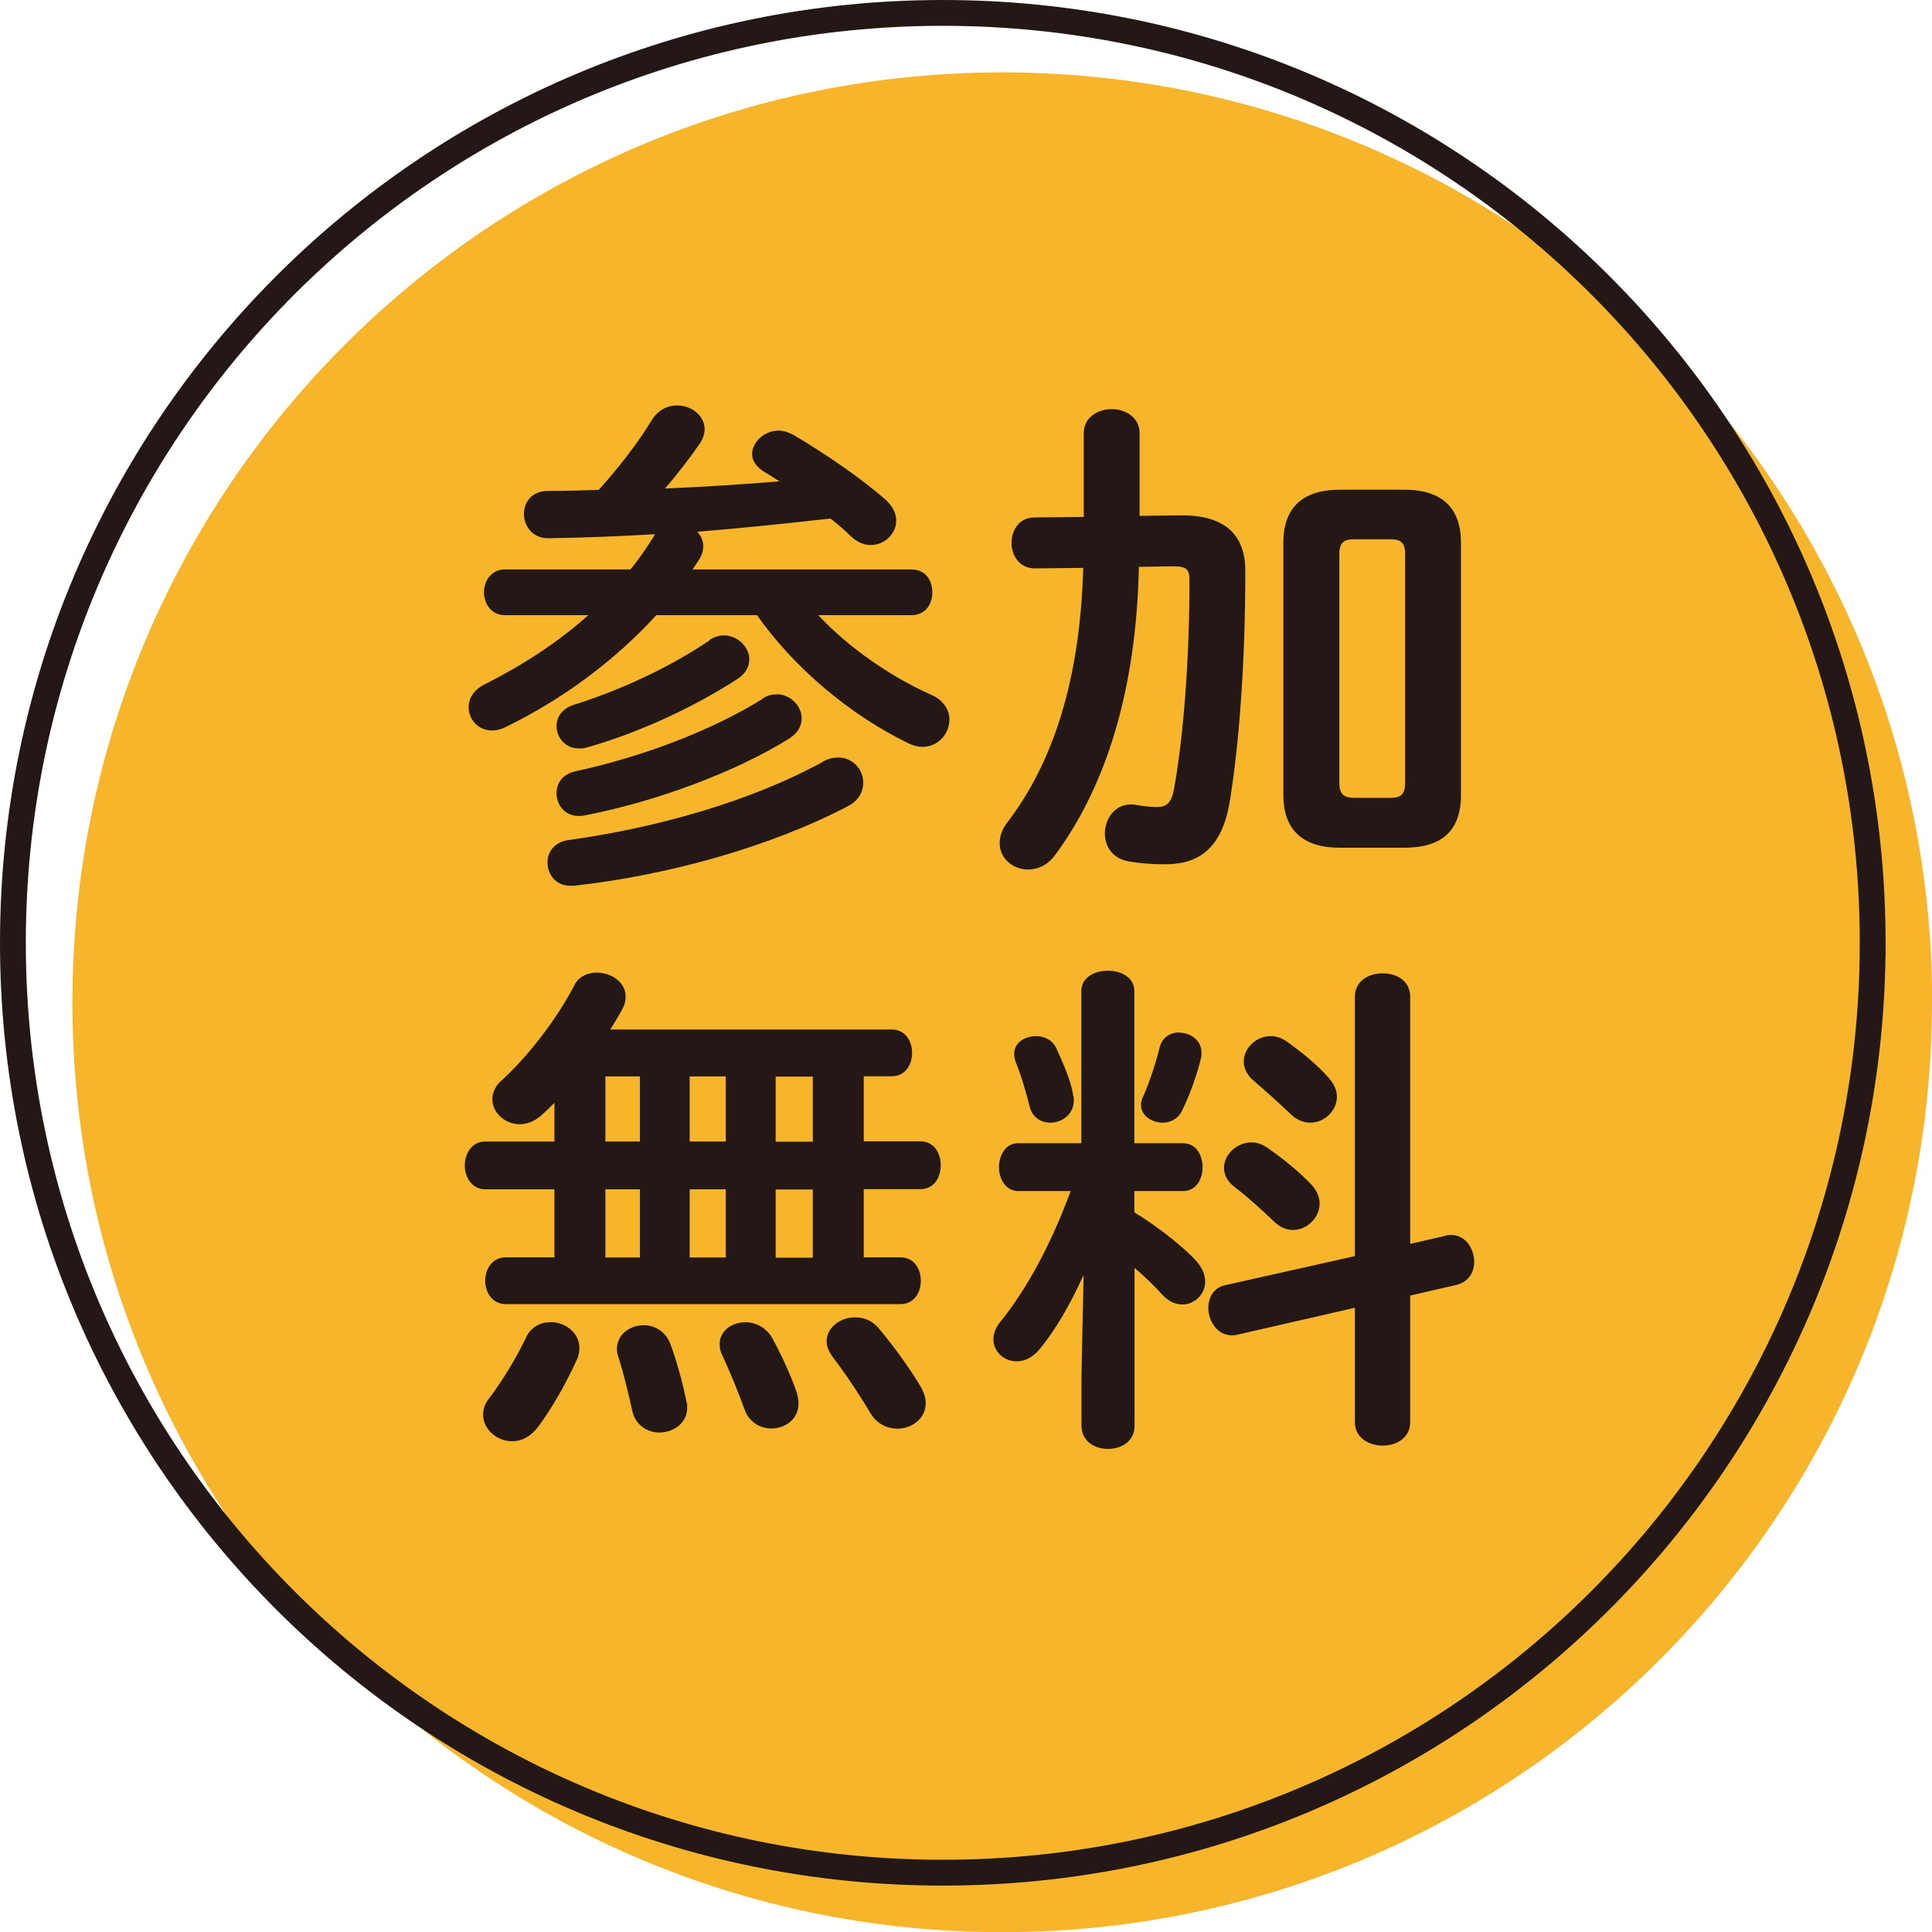
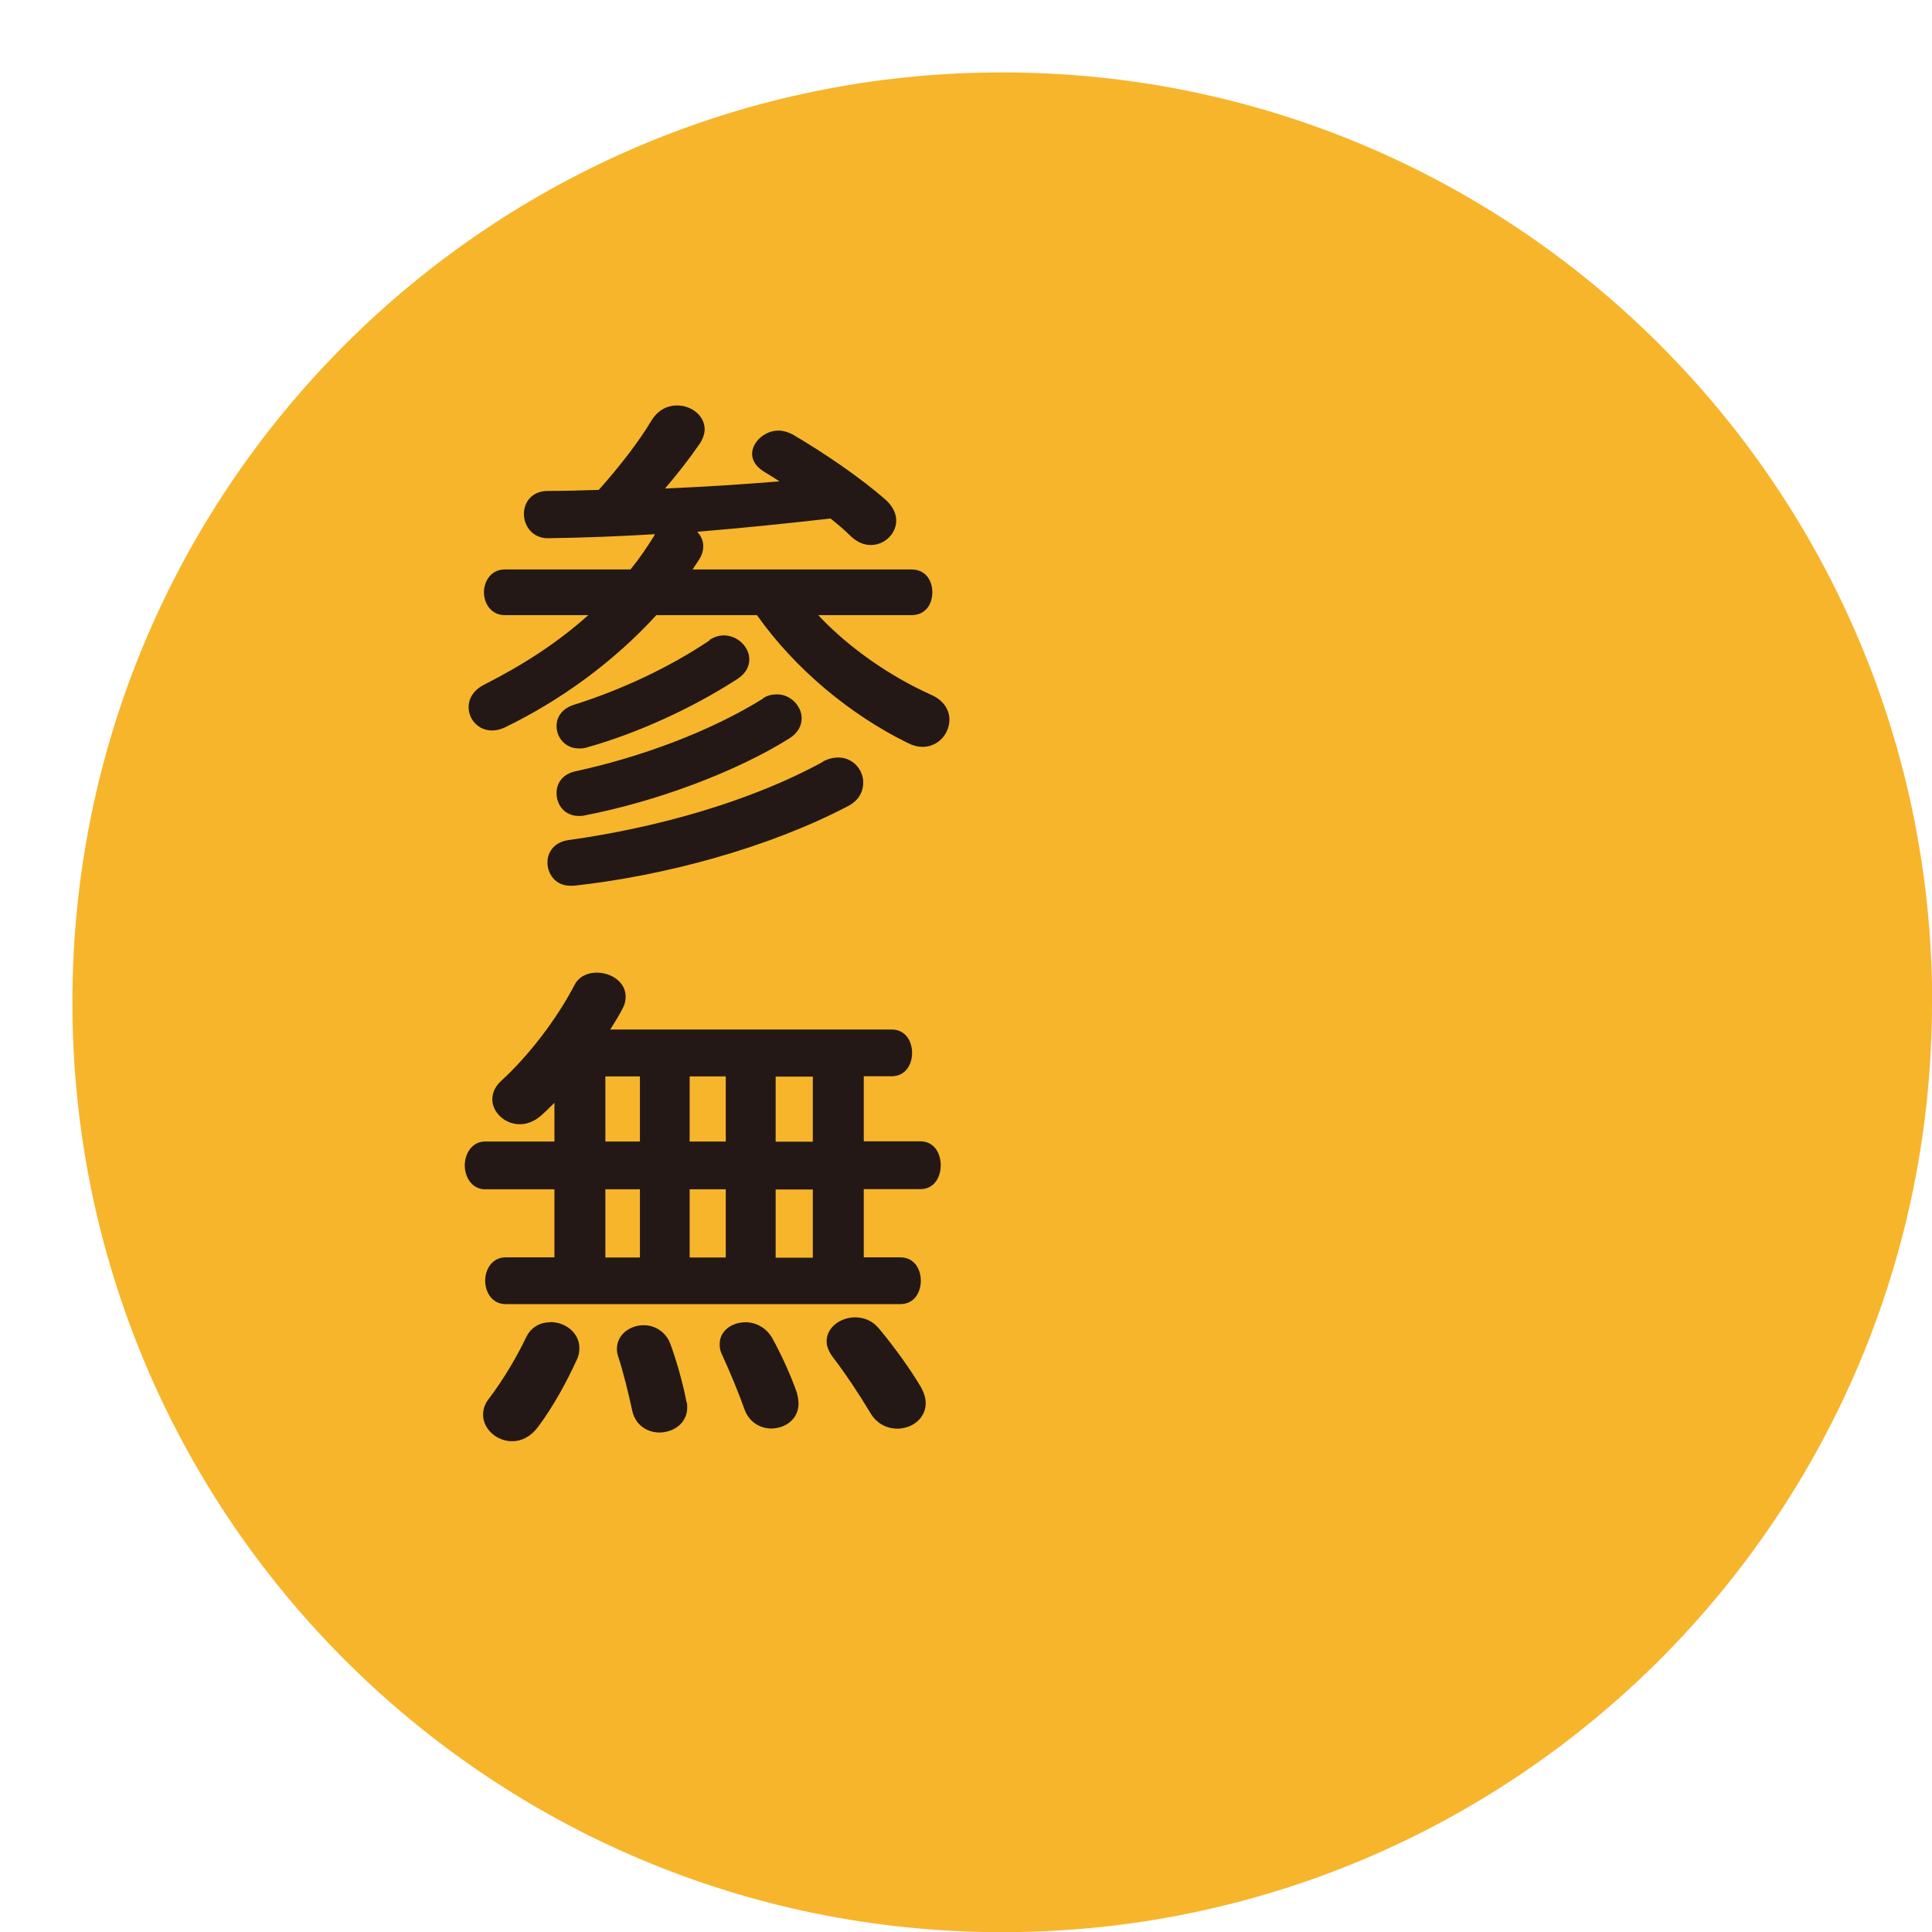
<svg xmlns="http://www.w3.org/2000/svg" id="_レイヤー_1" viewBox="0 0 110.74 110.74">
  <defs>
    <style>.cls-1{fill:#f7b52c;}.cls-2{fill:#231815;}.cls-3{fill:none;stroke:#231815;stroke-miterlimit:10;stroke-width:1.48px;}</style>
  </defs>
  <path class="cls-1" d="m110.74,57.45c0,29.44-23.86,53.3-53.3,53.3S4.15,86.88,4.15,57.45,28.01,4.15,57.45,4.15s53.3,23.86,53.3,53.3" />
-   <path class="cls-3" d="m107.34,54.04c0,29.44-23.86,53.3-53.3,53.3S.74,83.47.74,54.04,24.6.74,54.04.74s53.3,23.86,53.3,53.3Z" />
  <path class="cls-2" d="m37.52,30.62c-1.98.12-3.99.2-6.06.23-.93.03-1.43-.7-1.43-1.4,0-.64.44-1.31,1.37-1.31.99,0,1.98-.03,2.92-.06,1.2-1.34,2.3-2.77,3-3.94.38-.64.93-.9,1.49-.9.82,0,1.58.58,1.58,1.37,0,.23-.09.52-.26.79-.64.93-1.31,1.78-2.01,2.6,2.19-.09,4.37-.23,6.56-.41-.32-.2-.64-.41-.93-.58-.44-.29-.64-.64-.64-.99,0-.67.7-1.34,1.52-1.34.26,0,.55.09.82.23,1.87,1.11,3.85,2.45,5.34,3.76.41.38.58.79.58,1.17,0,.76-.67,1.4-1.46,1.4-.38,0-.76-.15-1.14-.5-.35-.35-.76-.7-1.17-1.02-2.54.29-5.07.55-7.64.76.2.2.35.5.35.82,0,.23-.06.5-.23.76-.12.2-.26.38-.38.58h12.54c.82,0,1.2.64,1.2,1.31s-.38,1.31-1.2,1.31h-5.34c1.75,1.87,4.11,3.5,6.44,4.55.76.32,1.08.9,1.08,1.43,0,.82-.64,1.57-1.55,1.57-.23,0-.5-.06-.79-.2-3.35-1.63-6.53-4.29-8.69-7.35h-5.77c-2.42,2.65-5.45,4.87-8.69,6.44-.26.12-.5.17-.73.17-.79,0-1.34-.64-1.34-1.34,0-.47.26-.96.88-1.28,2.25-1.14,4.23-2.42,5.98-3.99h-4.78c-.79,0-1.2-.67-1.2-1.31s.41-1.31,1.2-1.31h7.2c.5-.61.93-1.25,1.34-1.9l.06-.12Zm9.65,13.03c.32-.17.61-.23.88-.23.84,0,1.43.7,1.43,1.43,0,.53-.26,1.05-.9,1.37-4.52,2.36-10.41,3.97-15.69,4.55h-.2c-.85,0-1.31-.67-1.31-1.34,0-.58.38-1.17,1.22-1.28,5.02-.7,10.38-2.19,14.58-4.49Zm-6.5-6.97c.26-.17.55-.26.82-.26.79,0,1.46.67,1.46,1.37,0,.41-.2.82-.7,1.14-2.57,1.66-5.69,3.09-8.6,3.91-.17.06-.32.06-.47.06-.79,0-1.28-.64-1.28-1.28,0-.5.29-.99.99-1.22,2.71-.85,5.51-2.16,7.79-3.7Zm3.06,3.35c.26-.18.55-.23.82-.23.76,0,1.4.67,1.4,1.37,0,.41-.2.85-.73,1.17-3.03,1.9-7.64,3.62-11.72,4.4-.12.03-.23.03-.32.03-.82,0-1.28-.64-1.28-1.31,0-.55.32-1.08,1.08-1.25,3.79-.82,7.76-2.3,10.76-4.17Z" />
-   <path class="cls-2" d="m65.28,32.49c-.15,7.14-1.92,12.63-4.81,16.53-.44.58-.99.82-1.54.82-.85,0-1.63-.61-1.63-1.52,0-.35.12-.79.47-1.22,2.57-3.38,4.14-8.08,4.32-14.55l-2.77.03c-.88,0-1.34-.73-1.34-1.46s.44-1.46,1.31-1.46l2.83-.03v-4.81c0-.9.82-1.37,1.6-1.37s1.6.47,1.6,1.37v4.75l2.33-.03c2.59-.03,3.73,1.14,3.73,3.18,0,5.22-.35,9.86-.88,13.15-.44,2.74-1.75,3.67-3.73,3.67-.79,0-1.46-.06-2.1-.17-.93-.18-1.34-.88-1.34-1.6,0-.82.55-1.66,1.49-1.66.12,0,.2,0,.32.03.35.06.79.12,1.17.12.55,0,.85-.23.99-1.08.53-2.89.88-7.38.88-11.93,0-.61-.17-.79-.93-.79l-1.95.03Zm11.52,16.1c-2.19,0-3.24-1.08-3.24-3.03v-14.46c0-1.95,1.05-3.03,3.24-3.03h3.7c2.19,0,3.24,1.08,3.24,3.03v14.46c0,2.13-1.17,3.03-3.24,3.03h-3.7Zm2.89-2.86c.58,0,.85-.17.85-.85v-13.12c0-.67-.26-.85-.85-.85h-2.07c-.58,0-.85.17-.85.85v13.12c0,.61.23.85.85.85h2.07Z" />
  <path class="cls-2" d="m31.78,68.17h-3.97c-.76,0-1.17-.7-1.17-1.37s.41-1.37,1.17-1.37h3.97v-2.22c-.26.26-.5.5-.76.73-.41.35-.82.5-1.23.5-.84,0-1.57-.67-1.57-1.43,0-.35.15-.73.5-1.05,1.57-1.43,3.18-3.53,4.2-5.48.26-.53.79-.73,1.28-.73.85,0,1.66.55,1.66,1.37,0,.2-.03.41-.15.64-.2.41-.47.82-.73,1.25h16.13c.79,0,1.17.67,1.17,1.34s-.38,1.34-1.17,1.34h-1.6v3.73h3.24c.79,0,1.17.67,1.17,1.37s-.38,1.37-1.17,1.37h-3.24v3.91h2.1c.79,0,1.17.67,1.17,1.34s-.38,1.34-1.17,1.34h-22.63c-.76,0-1.17-.67-1.17-1.34s.41-1.34,1.17-1.34h2.8v-3.91Zm-.23,7.61c.85,0,1.66.61,1.66,1.49,0,.2-.03.44-.15.67-.61,1.34-1.37,2.71-2.22,3.85-.44.58-.96.82-1.49.82-.88,0-1.66-.7-1.66-1.52,0-.29.09-.61.32-.9.82-1.08,1.6-2.39,2.13-3.5.29-.64.85-.9,1.4-.9Zm5.13-10.35v-3.73h-1.98v3.73h1.98Zm0,6.65v-3.91h-1.98v3.91h1.98Zm2.68,8.28c.03.12.03.2.03.32,0,.9-.79,1.43-1.6,1.43-.67,0-1.37-.41-1.55-1.25-.2-.93-.5-2.16-.79-3.06-.06-.17-.09-.32-.09-.47,0-.85.76-1.37,1.54-1.37.61,0,1.28.35,1.55,1.14.32.88.7,2.19.9,3.27Zm.17-14.93h2.07v-3.73h-2.07v3.73Zm0,6.65h2.07v-3.91h-2.07v3.91Zm6.15,7.79c.06.2.09.41.09.58,0,.9-.76,1.43-1.57,1.43-.61,0-1.25-.35-1.52-1.08-.35-.99-.85-2.19-1.28-3.12-.12-.23-.15-.44-.15-.64,0-.76.7-1.25,1.49-1.25.55,0,1.17.29,1.52.9.5.9,1.08,2.16,1.43,3.18Zm-1.22-14.43h2.13v-3.73h-2.13v3.73Zm0,6.65h2.13v-3.91h-2.13v3.91Zm8.34,7.44c.17.32.26.61.26.9,0,.88-.79,1.46-1.63,1.46-.55,0-1.17-.26-1.54-.9-.61-1.02-1.4-2.22-2.16-3.21-.23-.32-.35-.61-.35-.9,0-.79.79-1.37,1.63-1.37.5,0,.99.18,1.37.64.88,1.05,1.84,2.39,2.42,3.38Z" />
-   <path class="cls-2" d="m62.1,73.1c-.73,1.63-1.63,3.18-2.51,4.23-.41.5-.88.7-1.31.7-.73,0-1.34-.55-1.34-1.28,0-.29.12-.64.38-.96,1.63-2.01,3-4.67,4.05-7.52h-3c-.73,0-1.11-.7-1.11-1.37s.38-1.37,1.08-1.37h3.64v-8.72c0-.79.76-1.17,1.52-1.17s1.52.38,1.52,1.17v8.72h2.8c.73,0,1.11.67,1.11,1.37s-.38,1.37-1.11,1.37h-2.8v1.22c1.52.93,2.97,2.13,3.56,2.8.35.41.5.79.5,1.17,0,.73-.61,1.31-1.31,1.31-.38,0-.79-.17-1.14-.55-.47-.53-1.02-1.05-1.6-1.55v9.07c0,.88-.76,1.31-1.52,1.31s-1.52-.44-1.52-1.31v-2.97l.12-5.66Zm-.58-10.29c.03.09.03.17.03.26,0,.79-.67,1.28-1.34,1.28-.53,0-1.05-.29-1.2-.96-.18-.73-.5-1.84-.79-2.51-.06-.17-.09-.32-.09-.47,0-.64.61-1.02,1.25-1.02.47,0,.93.2,1.17.7.47,1.02.9,2.07.96,2.71Zm6.07-3.62c.64,0,1.28.44,1.28,1.14,0,.09,0,.2-.03.32-.23.96-.67,2.19-1.11,3.06-.23.44-.67.64-1.08.64-.64,0-1.25-.41-1.25-1.02,0-.15.03-.29.12-.47.35-.79.7-1.81.96-2.86.15-.55.61-.82,1.11-.82Zm15.28,11.63c.12-.03.2-.03.32-.03.82,0,1.31.79,1.31,1.55,0,.58-.32,1.14-1.02,1.31l-2.65.61v7.26c0,.9-.79,1.34-1.57,1.34s-1.6-.44-1.6-1.34v-6.56l-6.77,1.55c-.12.03-.2.03-.29.03-.82,0-1.34-.82-1.34-1.57,0-.58.29-1.17.99-1.31l7.41-1.66v-14.87c0-.9.79-1.34,1.6-1.34s1.57.44,1.57,1.34v14.17l2.04-.47Zm-7.7-2.92c.32.35.47.73.47,1.08,0,.82-.73,1.52-1.52,1.52-.38,0-.76-.15-1.11-.5-.67-.64-1.57-1.46-2.27-1.98-.41-.32-.58-.7-.58-1.08,0-.76.73-1.46,1.57-1.46.29,0,.61.09.93.32.87.61,1.72,1.28,2.51,2.1Zm.99-6.12c.32.35.47.73.47,1.08,0,.82-.73,1.49-1.52,1.49-.38,0-.79-.15-1.14-.5-.7-.67-1.49-1.37-2.13-1.92-.38-.32-.55-.73-.55-1.08,0-.76.7-1.46,1.55-1.46.29,0,.61.09.93.32.82.58,1.72,1.31,2.39,2.07Z" />
</svg>